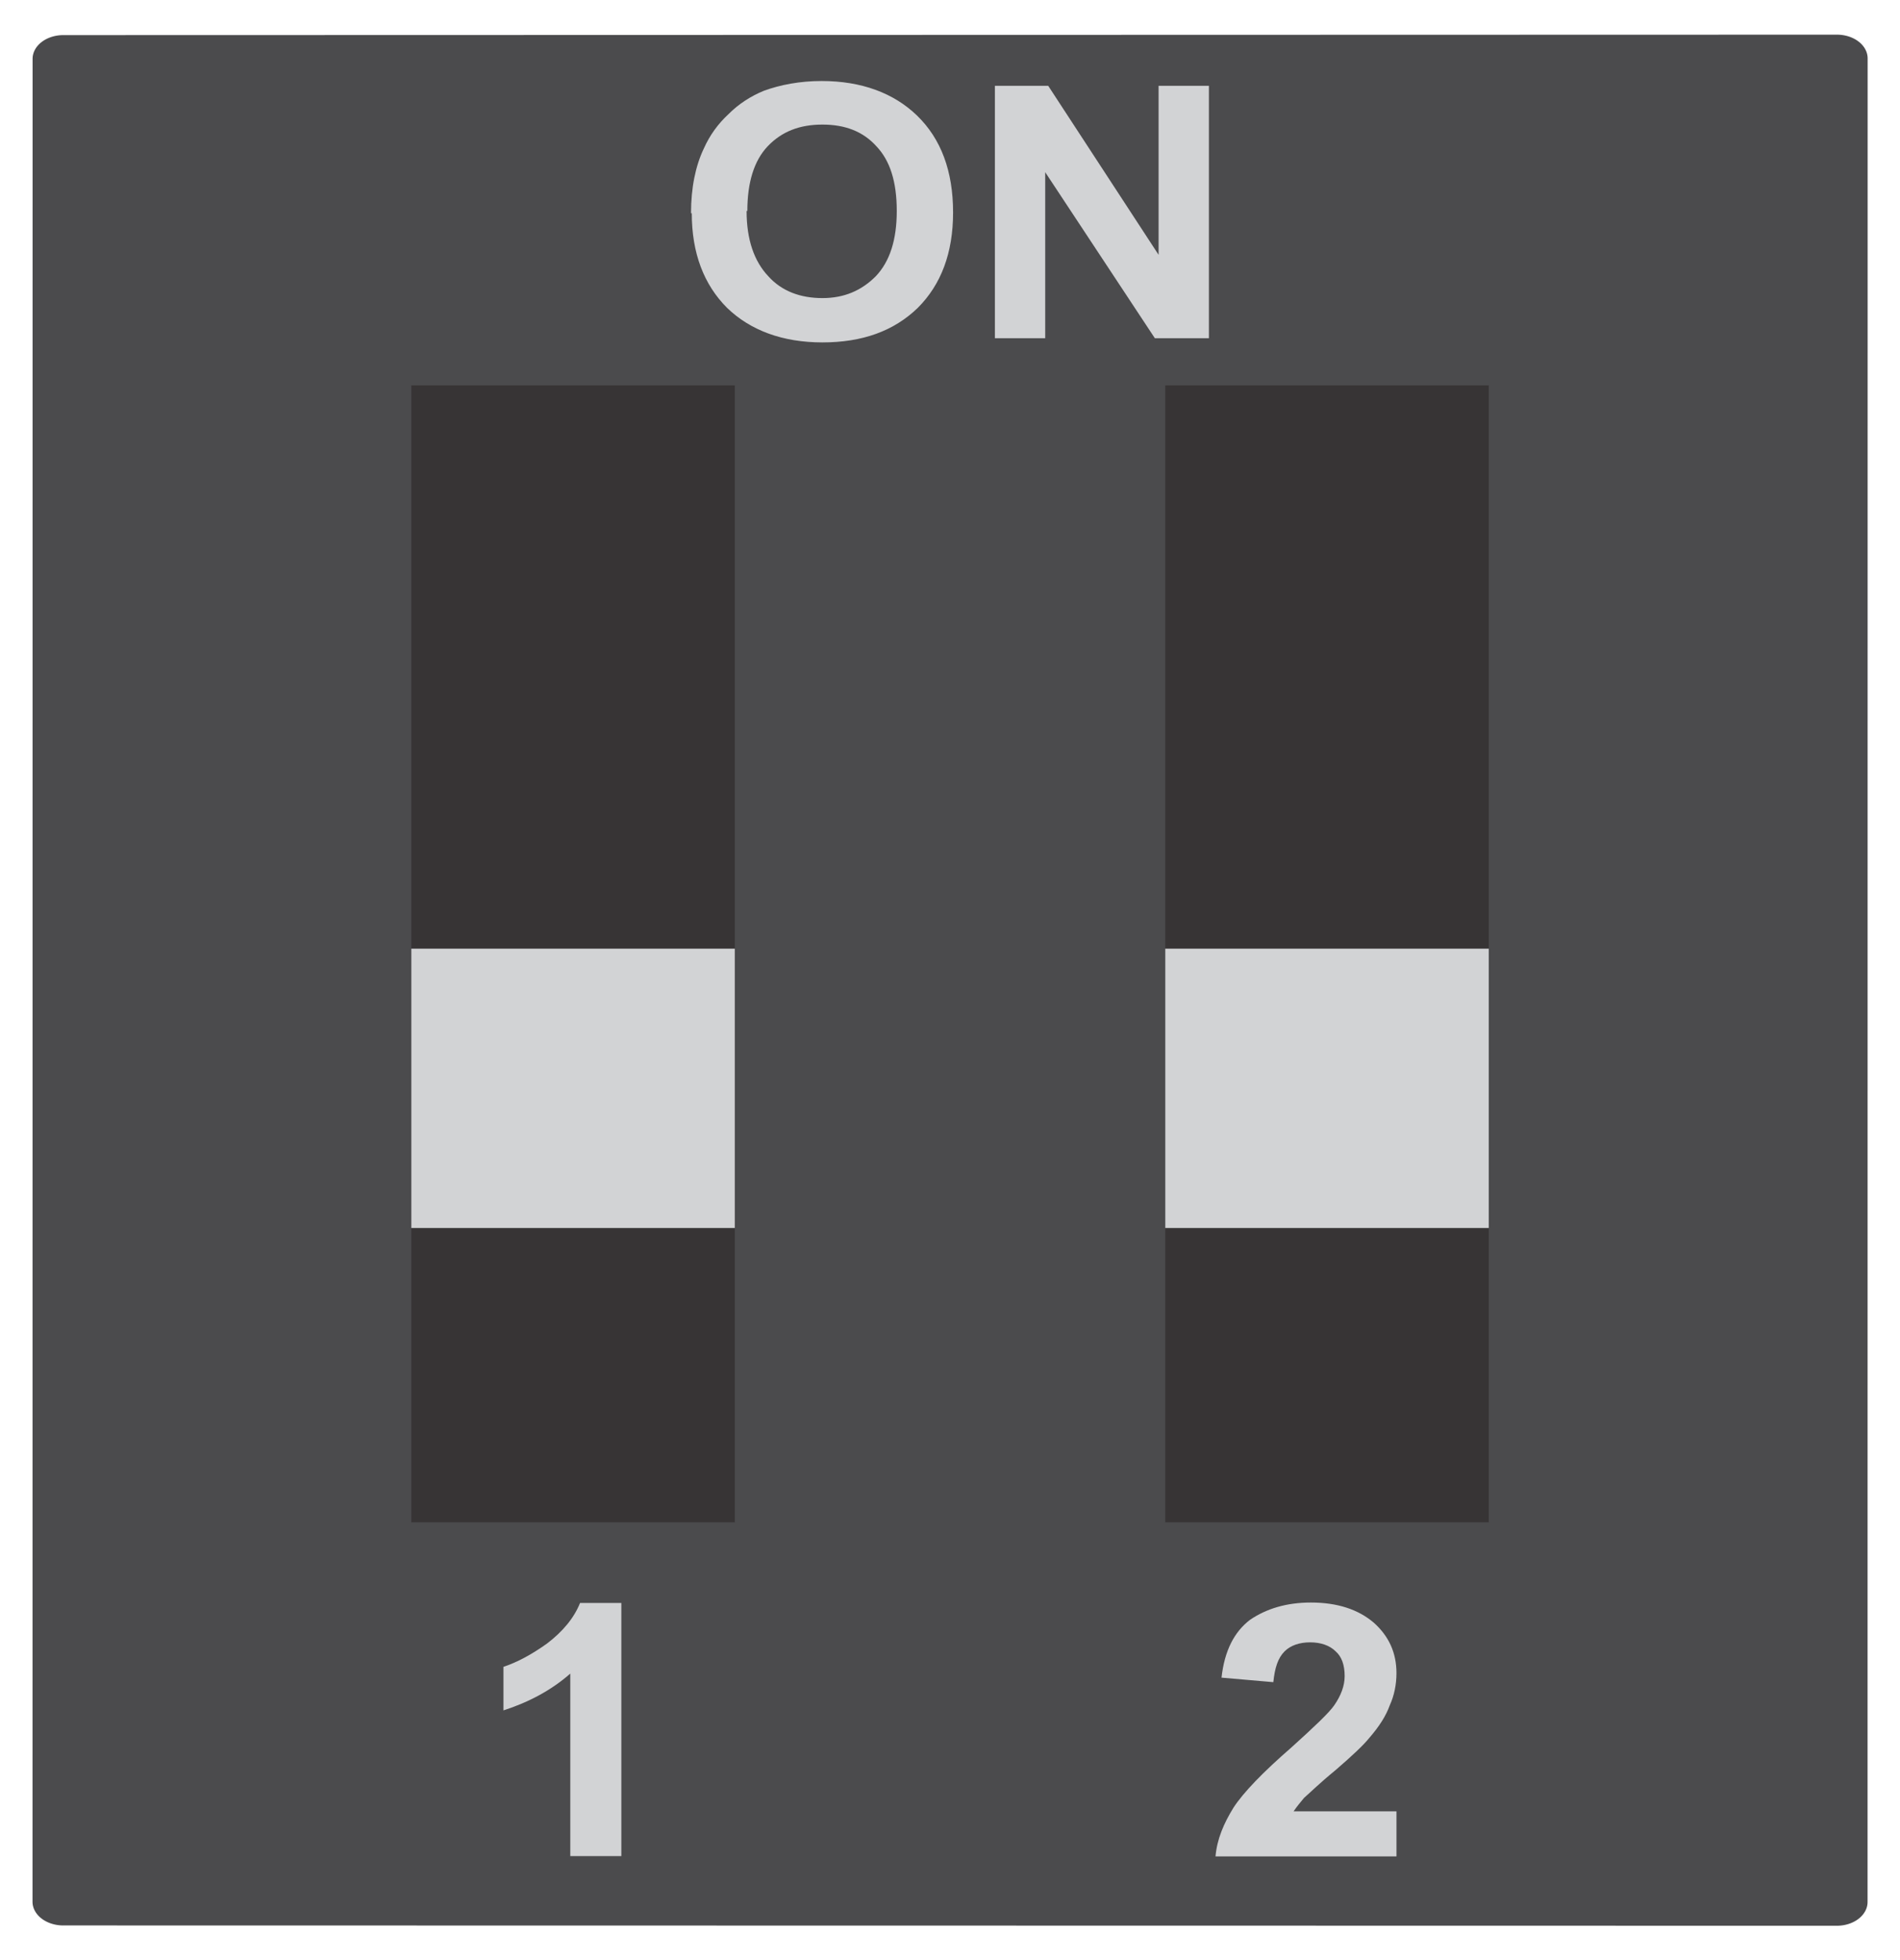
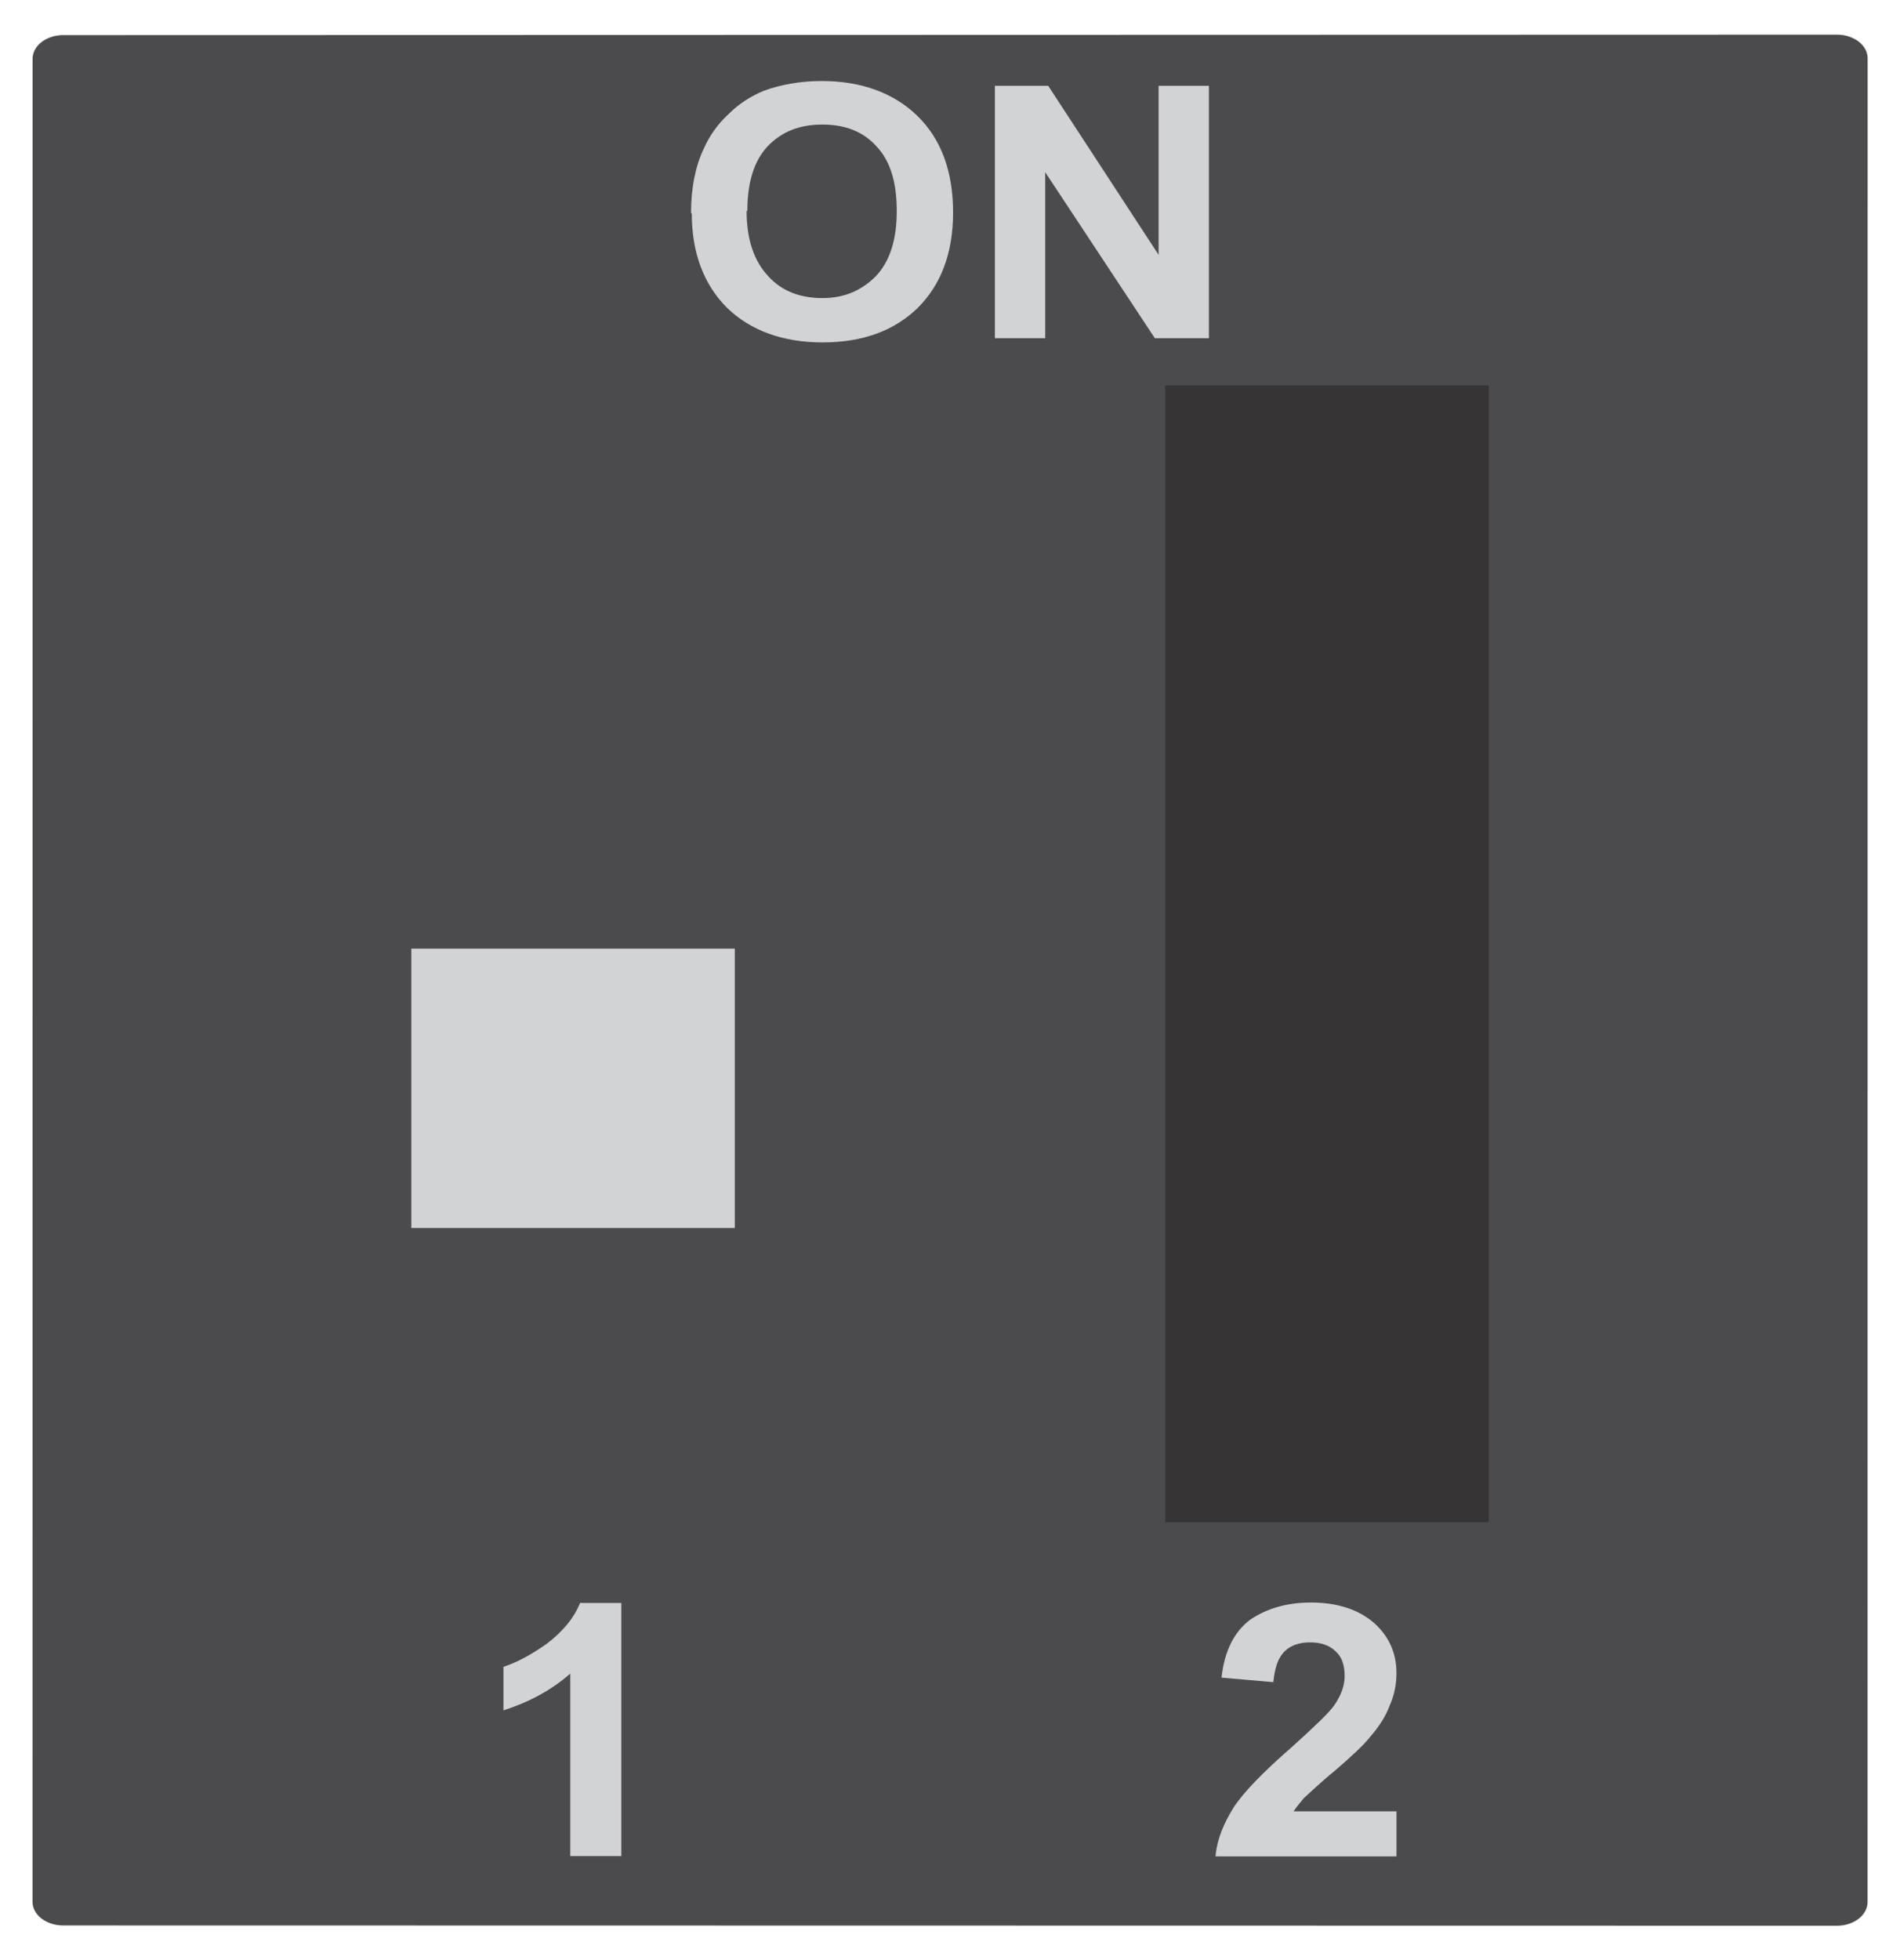
<svg xmlns="http://www.w3.org/2000/svg" xmlns:ns1="http://schemas.microsoft.com/visio/2003/SVGExtensions/" width="0.351in" height="0.362in" viewBox="0 0 25.304 26.036" xml:space="preserve" color-interpolation-filters="sRGB" class="st4">
  <ns1:documentProperties ns1:langID="3081" ns1:metric="true" ns1:viewMarkup="false" />
  <style type="text/css">
	
		.st1 {fill:#4b4b4d;stroke:none;stroke-linecap:butt;stroke-width:0.433}
		.st2 {fill:#d2d3d5;stroke:none;stroke-linecap:butt;stroke-width:0.433}
		.st3 {fill:#373435;stroke:none;stroke-linecap:butt;stroke-width:0.433}
		.st4 {fill:none;fill-rule:evenodd;font-size:12px;overflow:visible;stroke-linecap:square;stroke-miterlimit:3}
	
	</style>
  <g ns1:mID="0" ns1:index="1" ns1:groupContext="foregroundPage">
    <title>Page-1</title>
    <ns1:pageProperties ns1:drawingScale="0.0393701" ns1:pageScale="0.0393701" ns1:drawingUnits="24" ns1:shadowOffsetX="8.50394" ns1:shadowOffsetY="-8.50394" />
    <g id="group1470-1" transform="translate(0.433,-0.433)" ns1:mID="1470" ns1:groupContext="group">
      <title>Sheet.1470</title>
      <g id="group1471-2" ns1:mID="1471" ns1:groupContext="group">
        <title>Layer_x0020_1</title>
        <g id="group1472-3" ns1:mID="1472" ns1:groupContext="group">
          <title>_1415347106880</title>
          <g id="shape1473-4" ns1:mID="1473" ns1:groupContext="shape">
            <title>Sheet.1473</title>
            <path d="M-0 25.72 a0.409 0.316 -180 0 0 0.409 0.316 L24.03 26.04 a0.409 0.316 -180 0 0           0.409 -0.316 L24.44 1.18 a0.409 0.316 -180 0 0 -0.409 -0.316 L0.41 0.87 a0.409           0.316 -180 0 0 -0.409 0.316 L0 25.72 Z" class="st1" />
          </g>
          <g id="shape1474-6" ns1:mID="1474" ns1:groupContext="shape" transform="translate(8.77,-21.079)">
            <title>Sheet.1474</title>
            <path d="M0 24.32 C0 23.98 0.06 23.69 0.17 23.46 C0.25 23.28 0.36 23.13 0.5 23 C0.64 22.86 0.8 22.76 0.97           22.69 C1.19 22.61 1.45 22.56 1.74 22.56 C2.27 22.56 2.7 22.72 3.01 23.02 C3.33 23.33 3.49 23.76           3.49 24.31 C3.49 24.85 3.33 25.27 3.02 25.58 C2.7 25.89 2.28 26.04 1.75 26.04 C1.22 26.04 0.79           25.88 0.48 25.58 C0.17 25.27 0.01 24.85 0.01 24.32 L0 24.32 ZM0.74 24.29 C0.74 24.67 0.84 24.96           1.03 25.16 C1.21 25.36 1.46 25.45 1.75 25.45 C2.04 25.45 2.27 25.35 2.46 25.16 C2.65 24.96 2.74           24.67 2.74 24.29 C2.74 23.9 2.65 23.62 2.47 23.43 C2.29 23.23 2.05 23.14 1.75 23.14 C1.45 23.14           1.21 23.23 1.02 23.43 C0.84 23.62 0.75 23.91 0.75 24.29 L0.74 24.29 Z" class="st2" />
          </g>
          <g id="shape1475-8" ns1:mID="1475" ns1:groupContext="shape" transform="translate(12.817,-21.135)">
            <title>1</title>
            <path d="M0 26.04 L0 22.68 L0.71 22.68 L2.18 24.93 L2.18 22.68 L2.85 22.68 L2.85 26.04 L2.13 26.04 L0.67           23.83 L0.67 26.04 L0 26.04 Z" class="st2" />
          </g>
          <g id="shape1476-10" ns1:mID="1476" ns1:groupContext="shape" transform="translate(6.272,-0.917)">
            <title>Sheet.1476</title>
            <path d="M1.57 26.03 L0.89 26.03 L0.89 23.6 C0.64 23.82 0.34 23.98 0 24.09 L0 23.51 C0.18 23.45 0.37 23.35           0.58 23.2 C0.79 23.04 0.94 22.86 1.02 22.66 L1.57 22.66 L1.57 26.04 L1.57 26.03 Z" class="st2" />
          </g>
          <g id="shape1477-12" ns1:mID="1477" ns1:groupContext="shape" transform="translate(15.755,-0.923)">
            <title>Sheet.1477</title>
            <path d="M2.41 25.44 L2.41 26.04 L0 26.04 C0.02 25.81 0.11 25.6 0.24 25.39 C0.37 25.19 0.63 24.92 1.01 24.59           C1.32 24.31 1.51 24.13 1.58 24.03 C1.67 23.9 1.72 23.77 1.72 23.64 C1.72 23.49 1.68 23.38 1.6           23.31 C1.52 23.23 1.4 23.19 1.26 23.19 C1.12 23.19 1 23.23 0.92 23.31 C0.83 23.4 0.79 23.53           0.77 23.72 L0.08 23.66 C0.12 23.3 0.25 23.05 0.46 22.89 C0.68 22.74 0.95 22.66 1.27 22.66 C1.62           22.66 1.9 22.75 2.11 22.93 C2.31 23.11 2.41 23.33 2.41 23.6 C2.41 23.75 2.38 23.9 2.32 24.03           C2.27 24.17 2.18 24.31 2.05 24.46 C1.97 24.56 1.82 24.7 1.6 24.89 C1.38 25.07 1.25 25.2 1.18           25.26 C1.13 25.32 1.08 25.38 1.04 25.44 L2.41 25.44 Z" class="st2" />
          </g>
          <g id="shape1478-14" ns1:mID="1478" ns1:groupContext="shape" transform="translate(5.045,-5.367)">
            <title>Sheet.1478</title>
-             <rect x="0" y="10.9" width="4.308" height="15.136" class="st3" />
          </g>
          <g id="shape1479-16" ns1:mID="1479" ns1:groupContext="shape" transform="translate(5.045,-9.285)">
            <title>Sheet.1479</title>
            <rect x="0" y="22.317" width="4.308" height="3.719" class="st2" />
          </g>
          <g id="shape1480-18" ns1:mID="1480" ns1:groupContext="shape" transform="translate(15.086,-5.367)">
            <title>Sheet.1480</title>
            <rect x="0" y="10.9" width="4.308" height="15.136" class="st3" />
          </g>
          <g id="shape1481-20" ns1:mID="1481" ns1:groupContext="shape" transform="translate(15.086,-9.285)">
            <title>Sheet.1481</title>
-             <rect x="0" y="22.317" width="4.308" height="3.719" class="st2" />
          </g>
        </g>
      </g>
    </g>
  </g>
</svg>